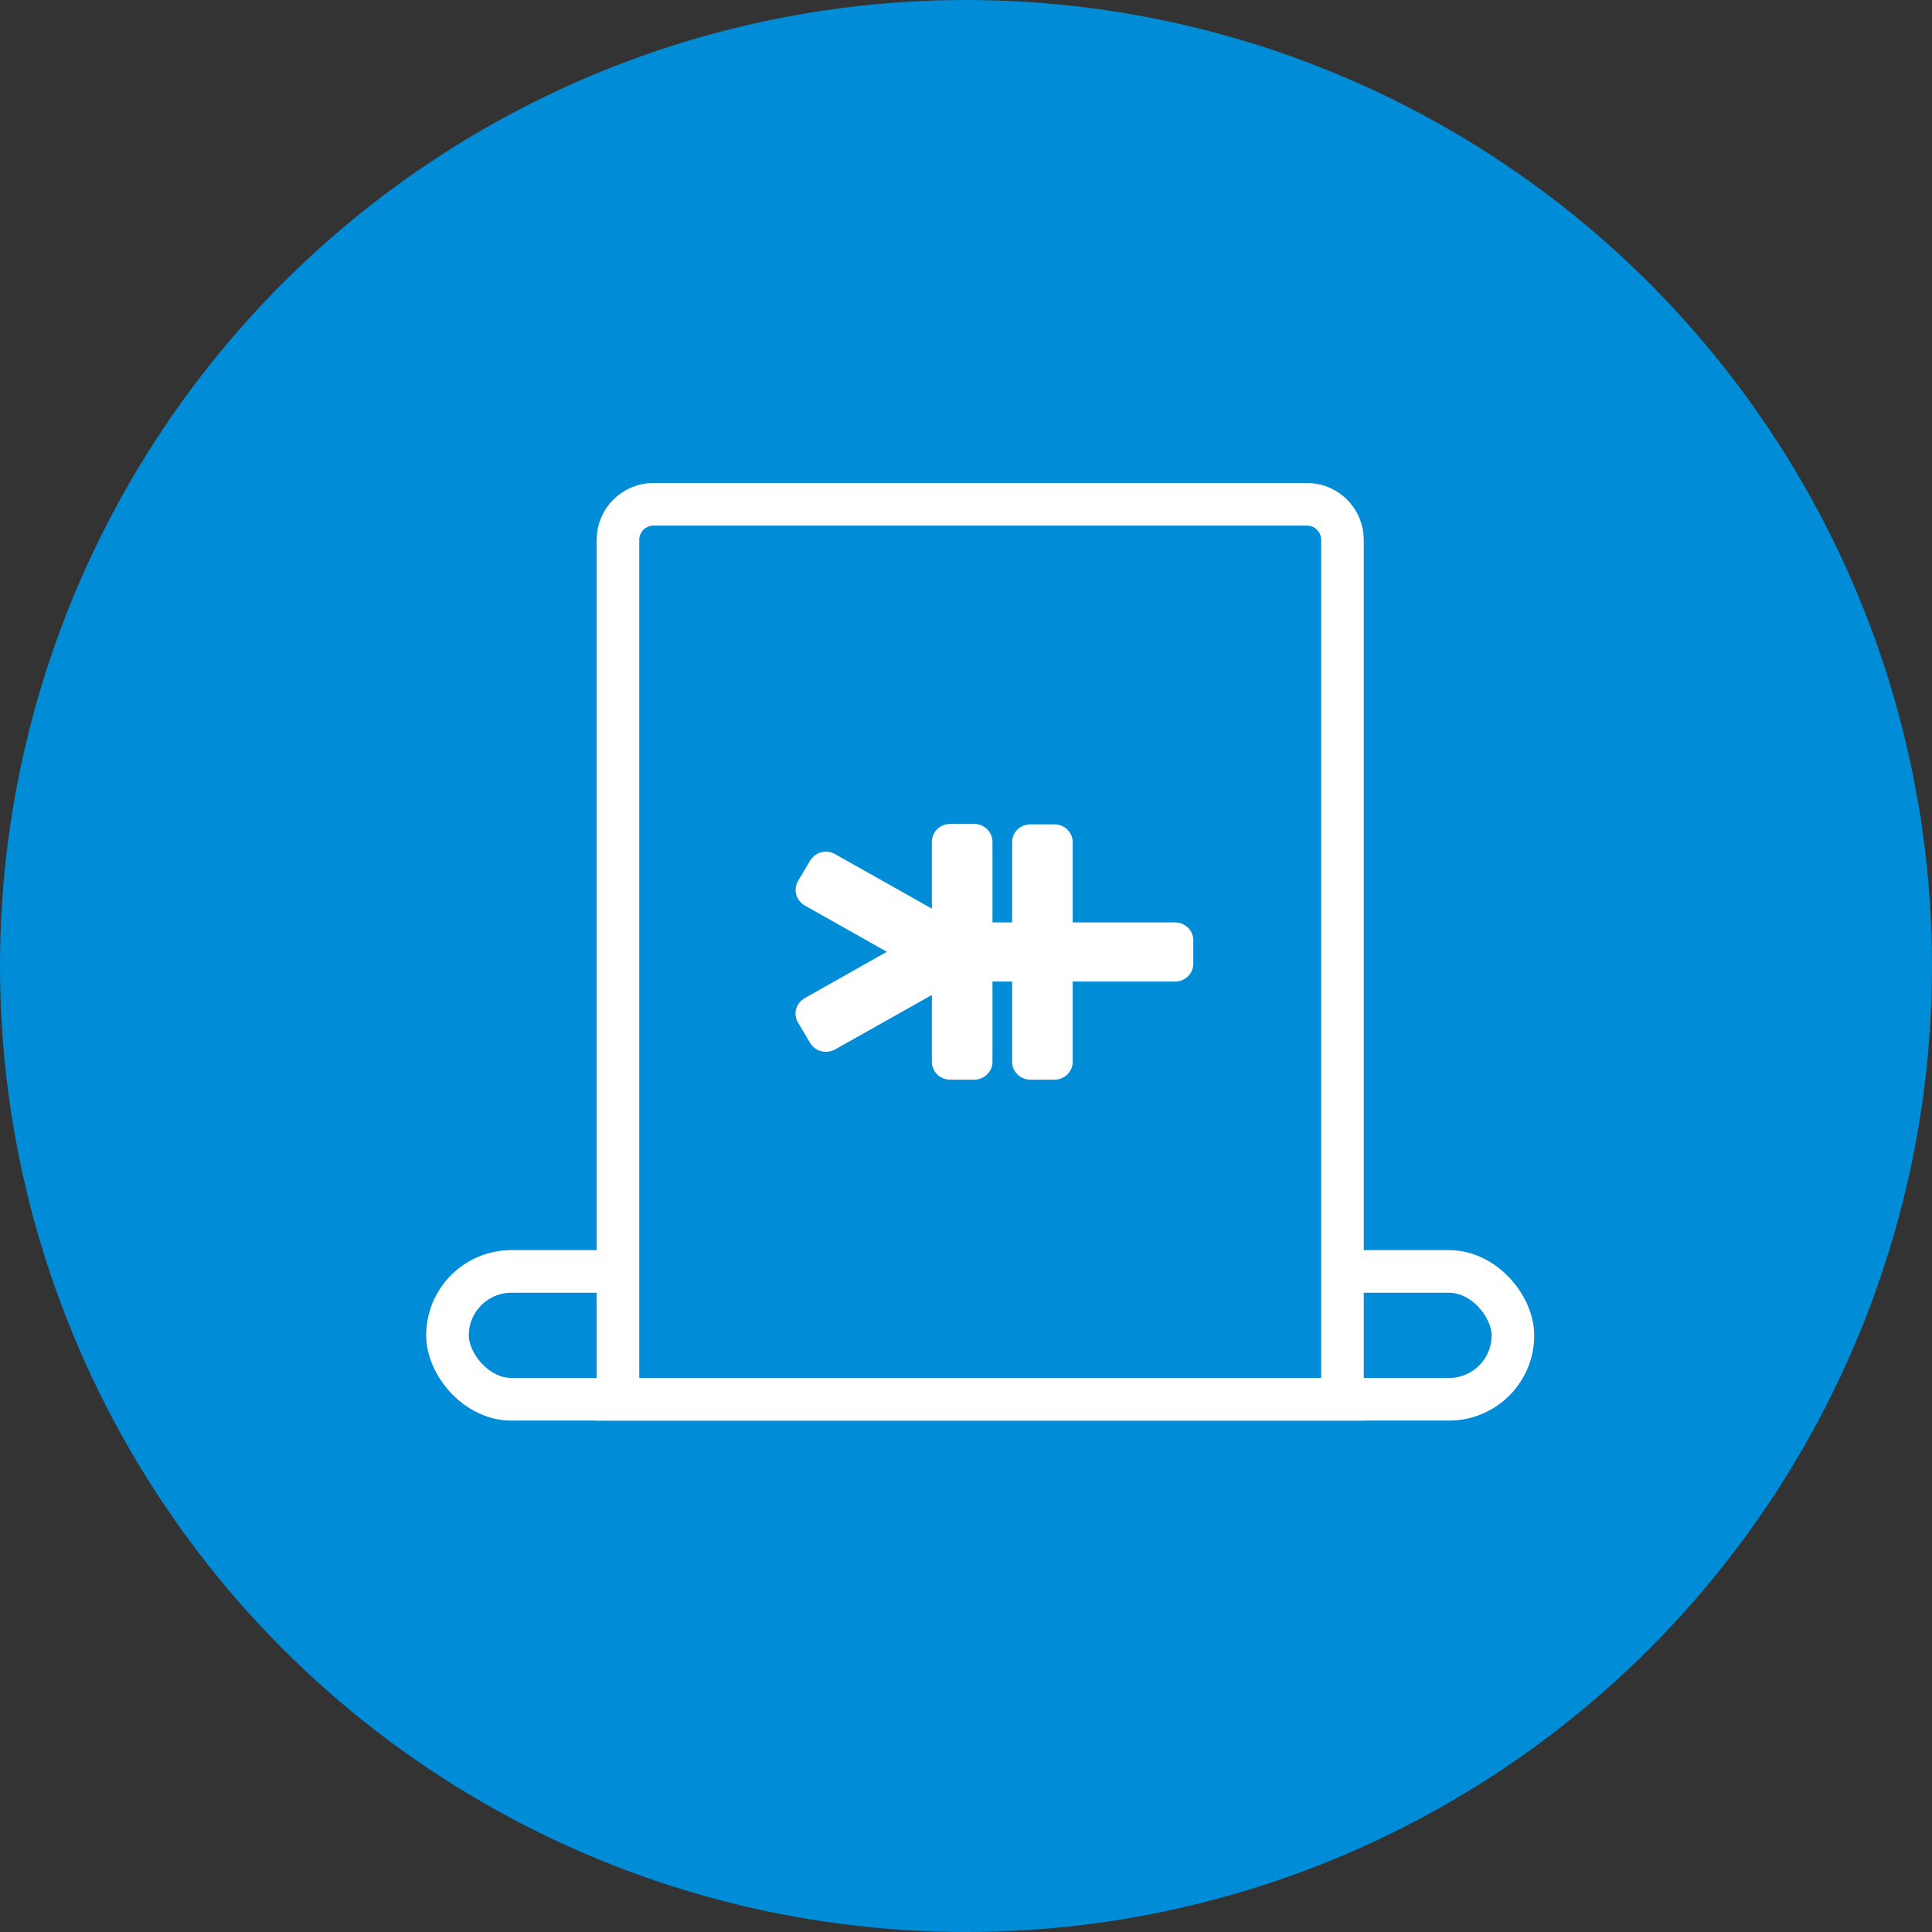
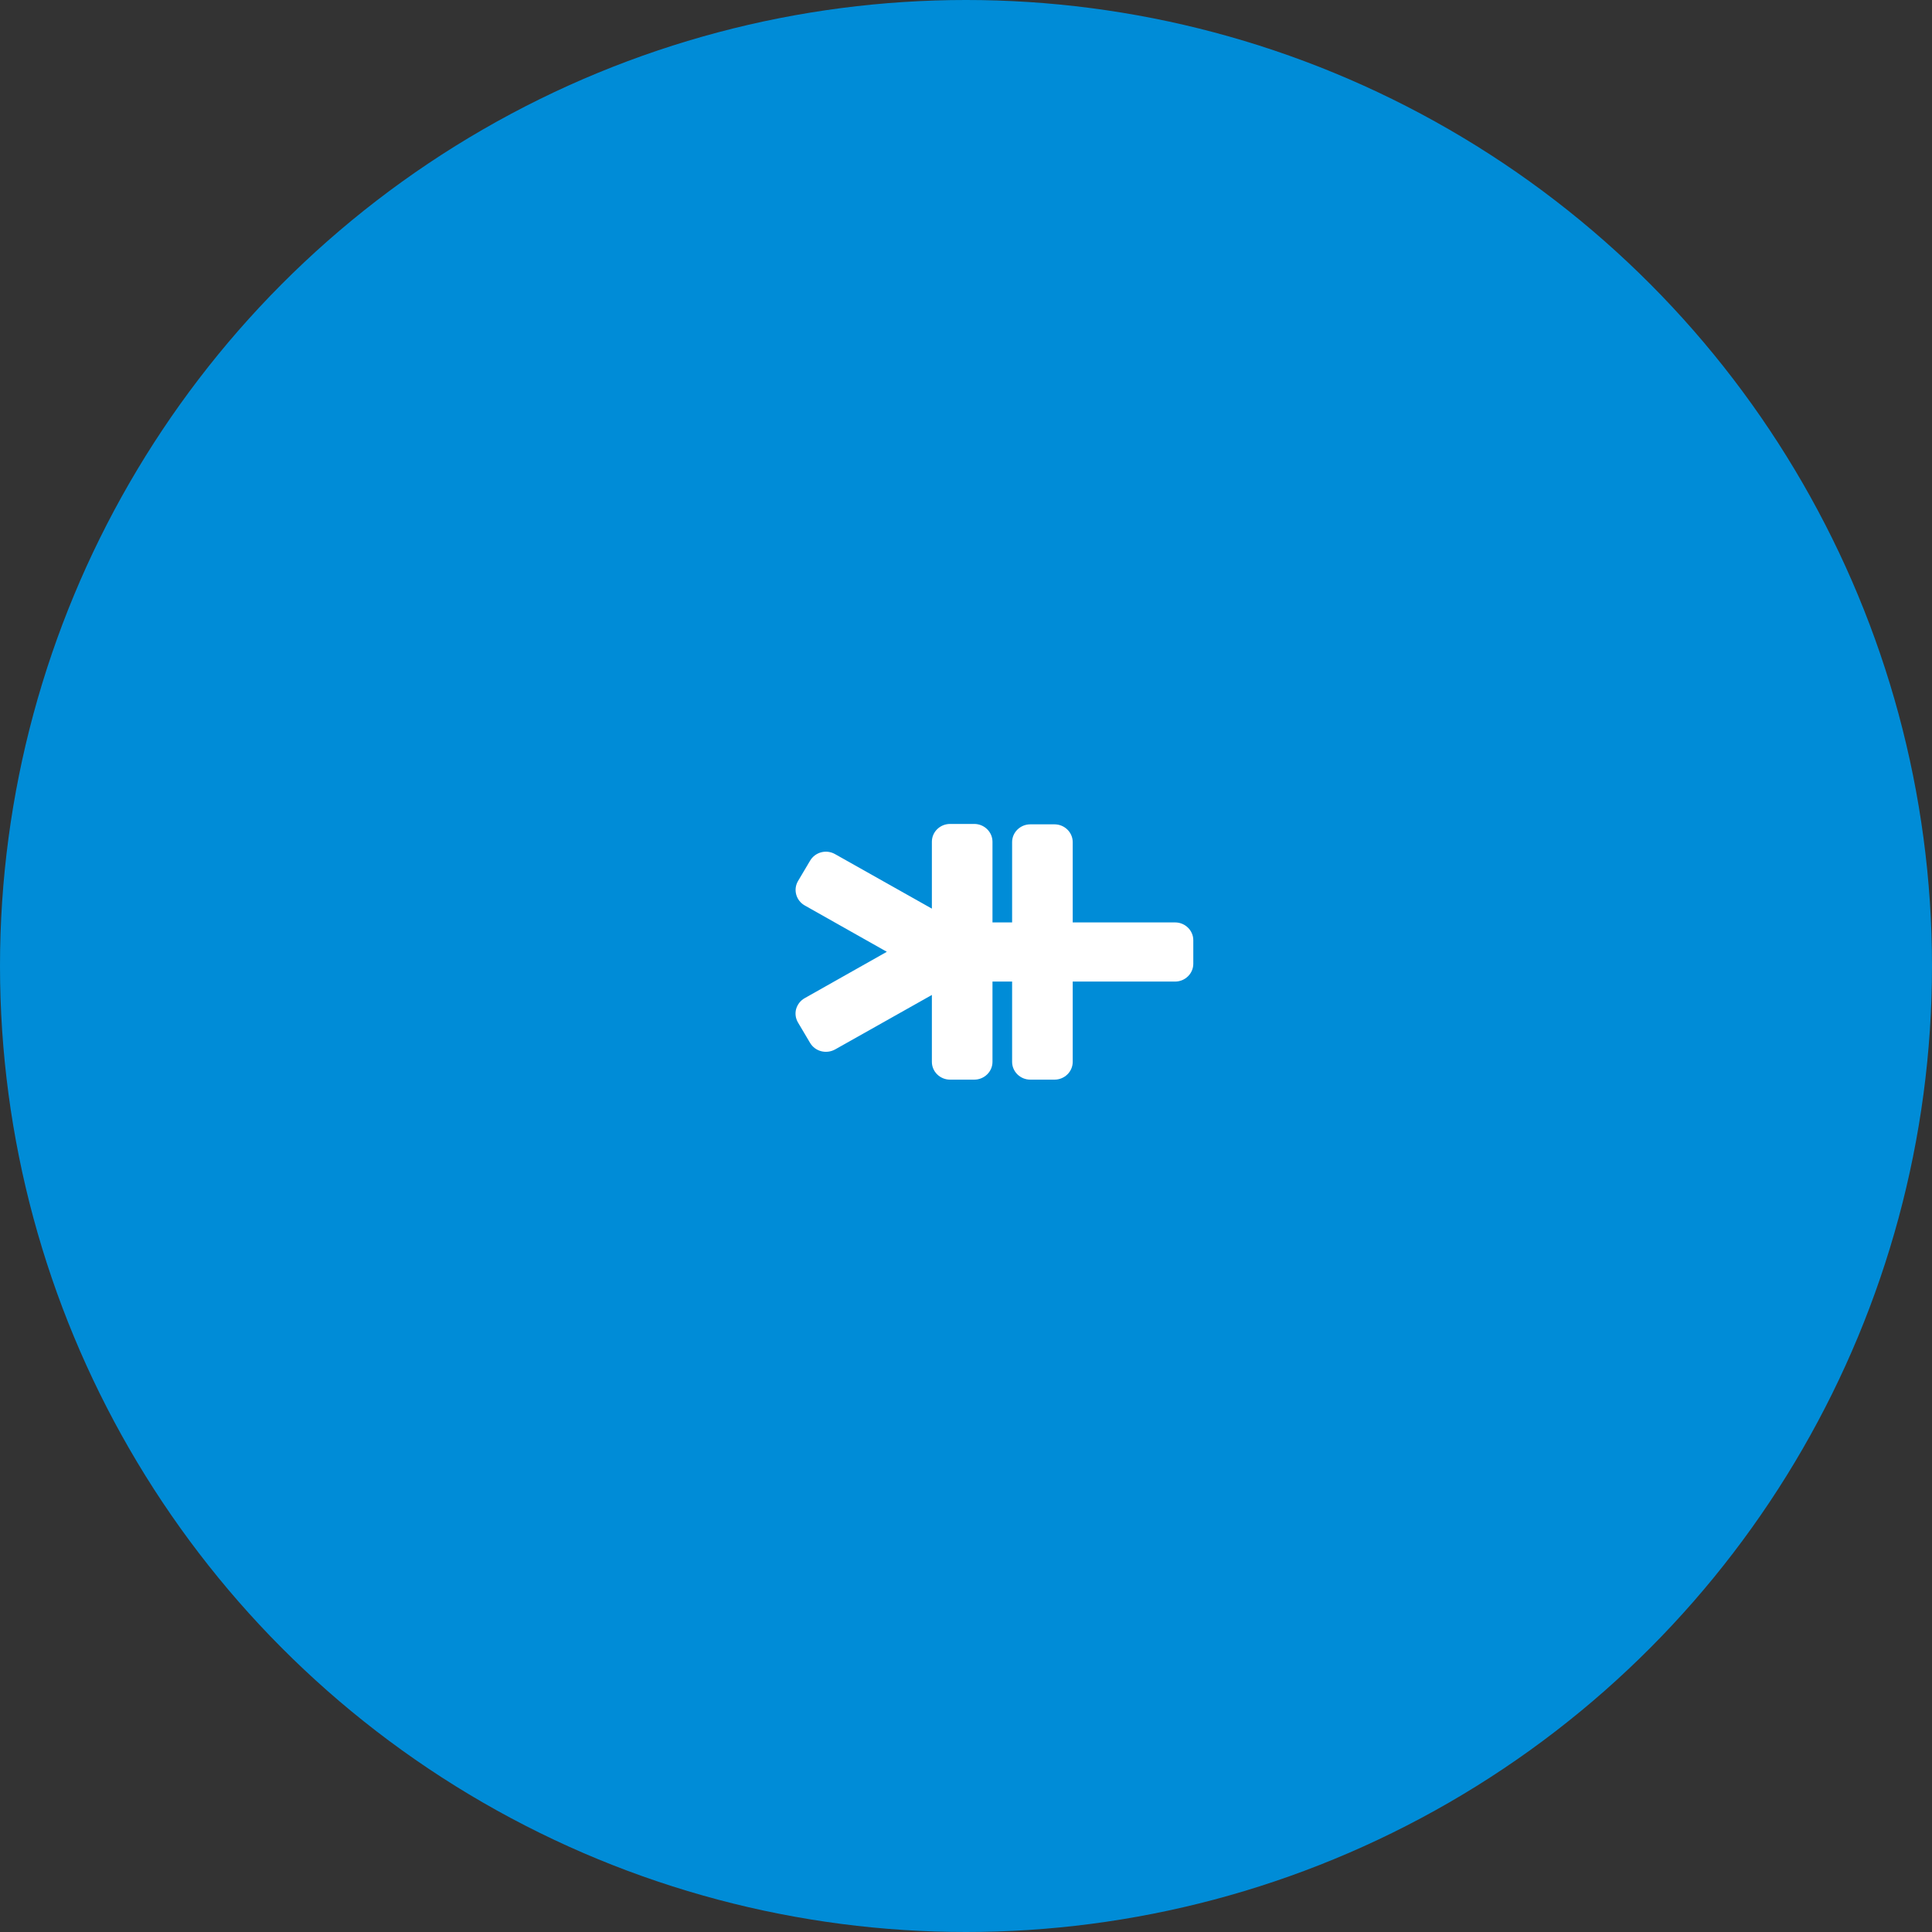
<svg xmlns="http://www.w3.org/2000/svg" width="68" height="68" viewBox="0 0 68 68" fill="none">
  <rect x="0" y="0" width="68" height="68" fill="#333333" stroke="none" />
  <circle cx="34" cy="34" r="34" fill="#008CD7" />
-   <rect x="15.75" y="44.75" width="37.5" height="4.5" rx="2.25" stroke="white" stroke-width="1.5" />
-   <path d="M23 17.75H46C46.69 17.75 47.25 18.31 47.25 19V49.25H21.75V19C21.75 18.31 22.31 17.75 23 17.75Z" fill="#008CD7" stroke="white" stroke-width="1.5" />
  <path d="M34.932 29.626C34.931 29.281 34.643 29 34.29 29L33.44 29C33.087 29 32.799 29.281 32.799 29.626L32.799 31.981L29.391 30.062C29.081 29.886 28.692 29.991 28.512 30.294L28.087 31.011C27.913 31.306 28.014 31.693 28.324 31.869L31.214 33.5L28.324 35.131C28.173 35.216 28.072 35.349 28.022 35.511C27.978 35.673 28 35.841 28.087 35.989L28.512 36.706C28.692 37.009 29.081 37.107 29.391 36.938L32.799 35.019L32.799 37.374C32.799 37.719 33.087 38 33.44 38L34.29 38C34.643 38 34.932 37.719 34.932 37.374L34.932 34.548L35.623 34.548L35.623 37.374C35.623 37.719 35.911 38 36.264 38L37.115 38C37.468 38 37.756 37.719 37.756 37.374L37.756 34.548L41.359 34.548C41.712 34.548 42 34.266 42 33.922L42 33.092C42 32.748 41.712 32.466 41.359 32.466L37.756 32.466L37.756 29.64C37.756 29.295 37.468 29.014 37.115 29.014L36.264 29.014C35.911 29.014 35.623 29.295 35.623 29.64L35.623 32.466L34.932 32.466L34.932 29.64L34.932 29.626Z" fill="white" />
</svg>